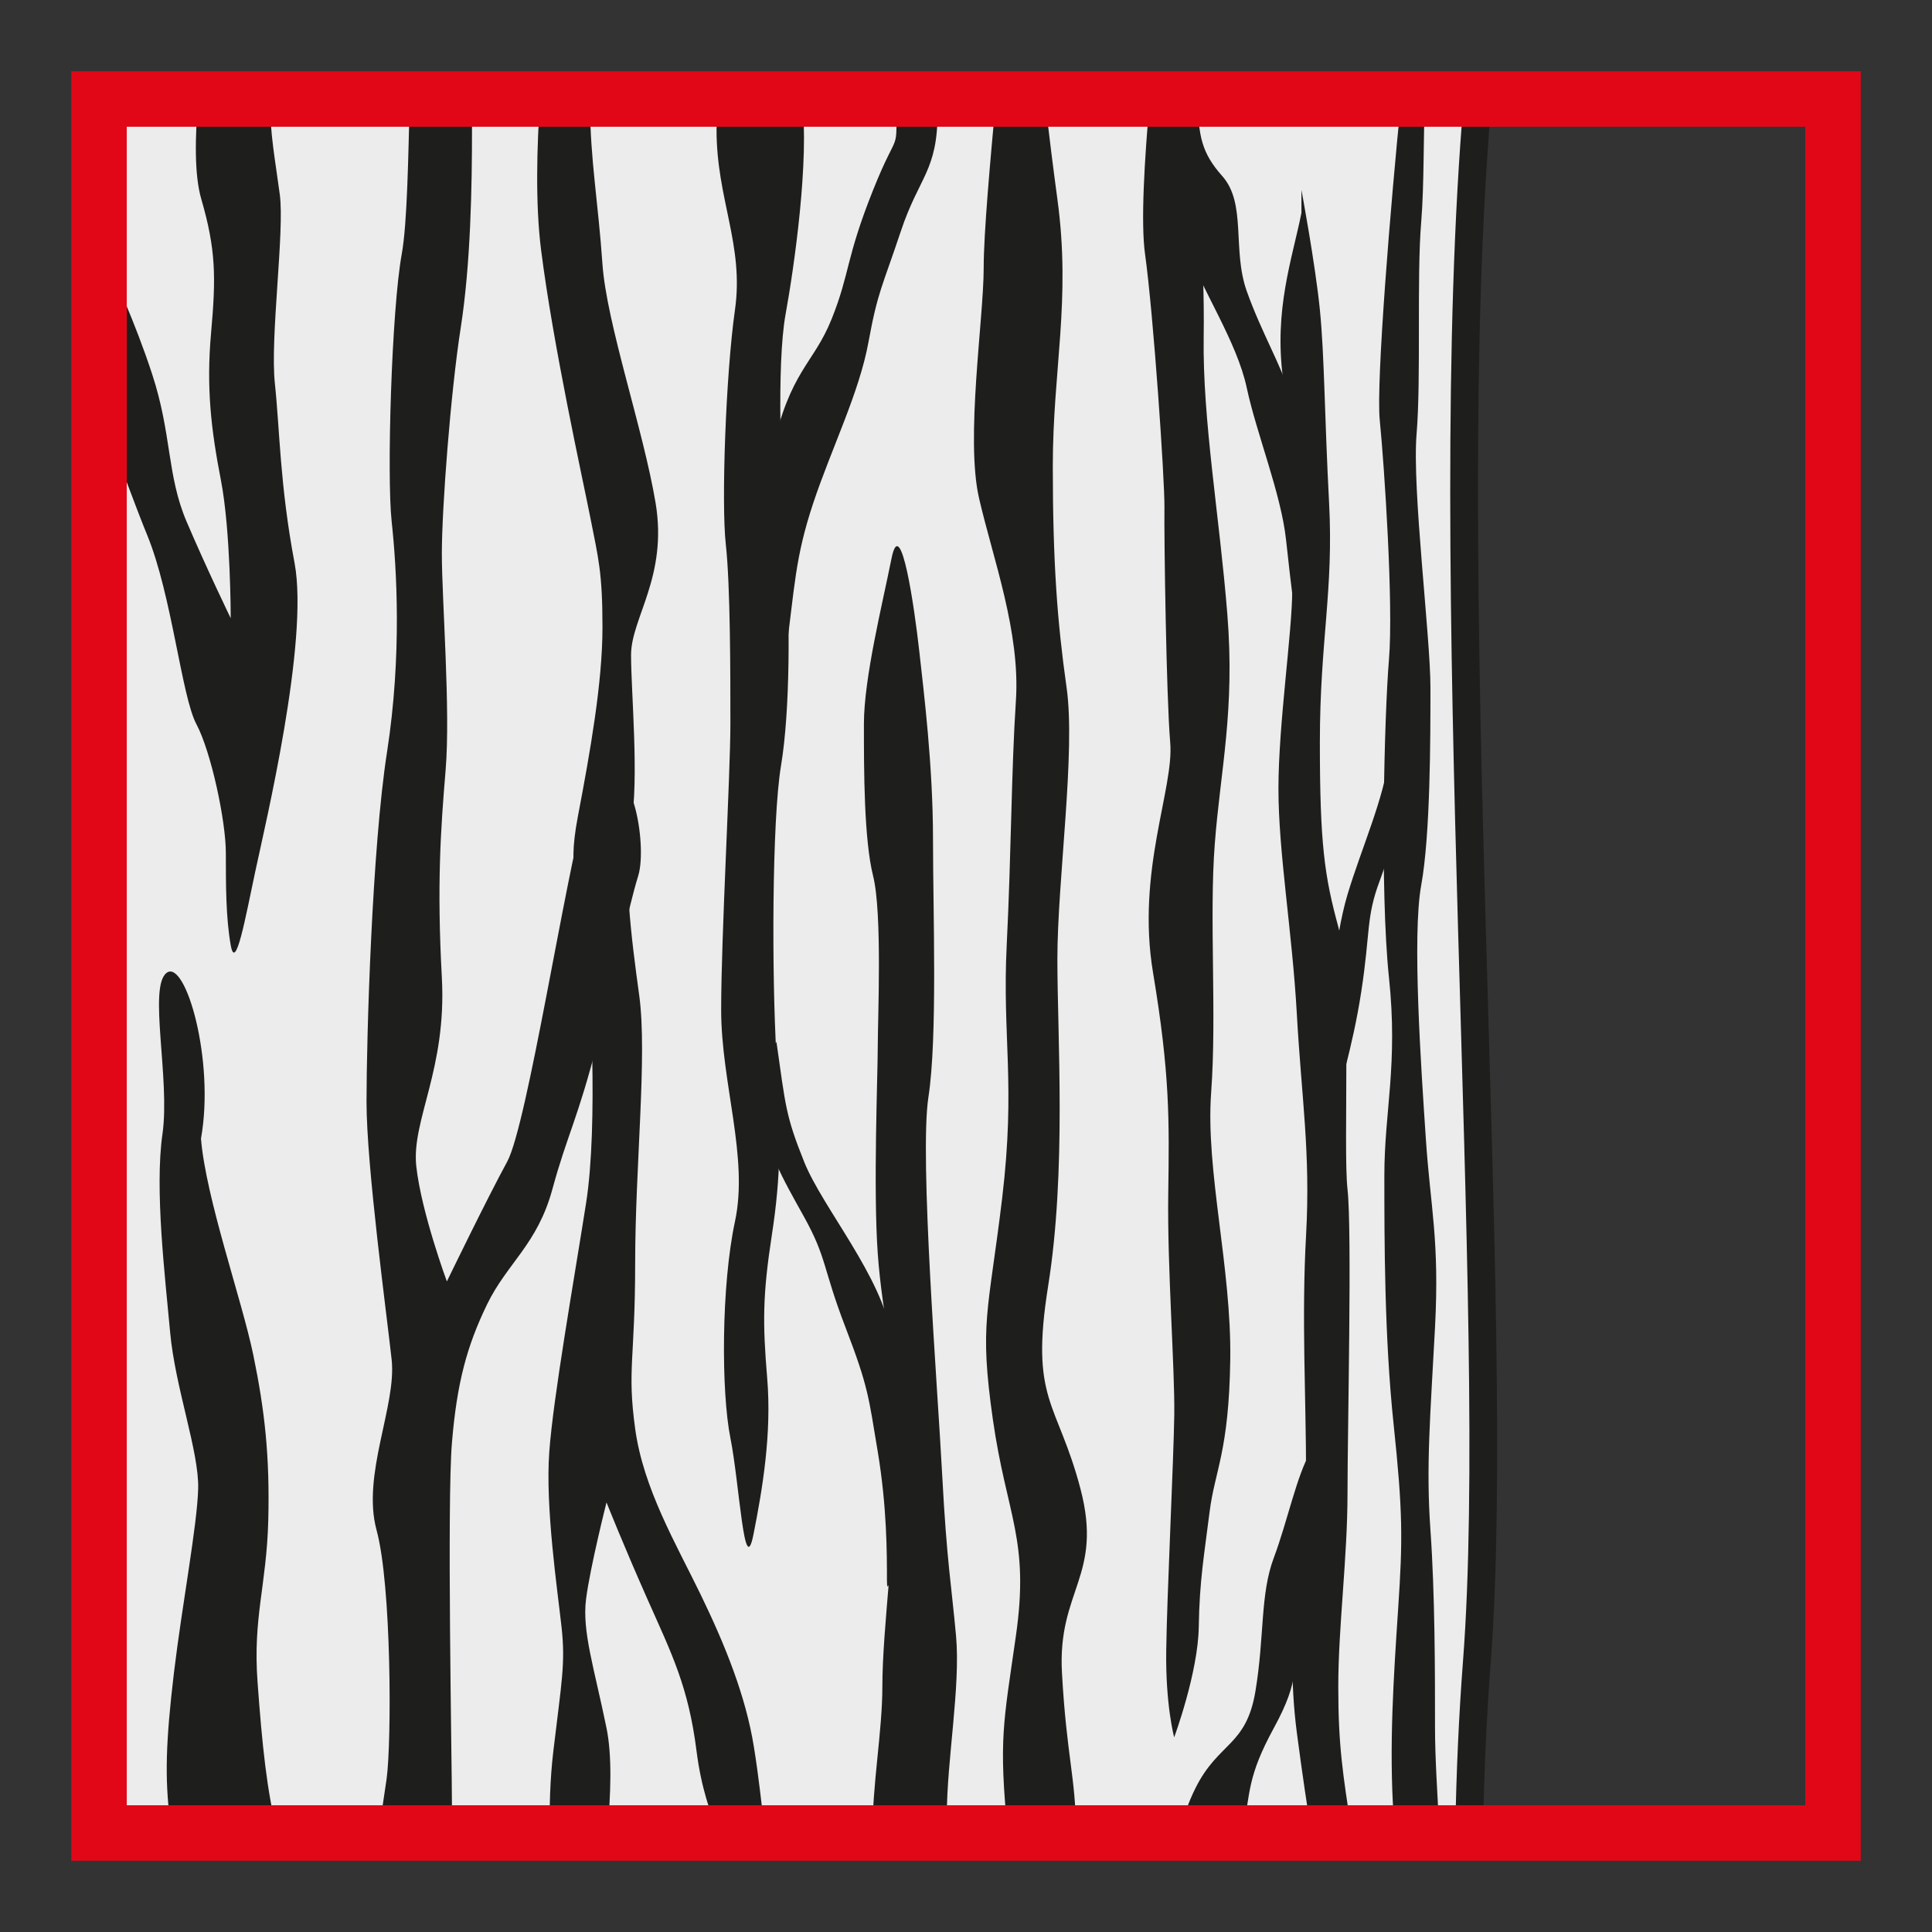
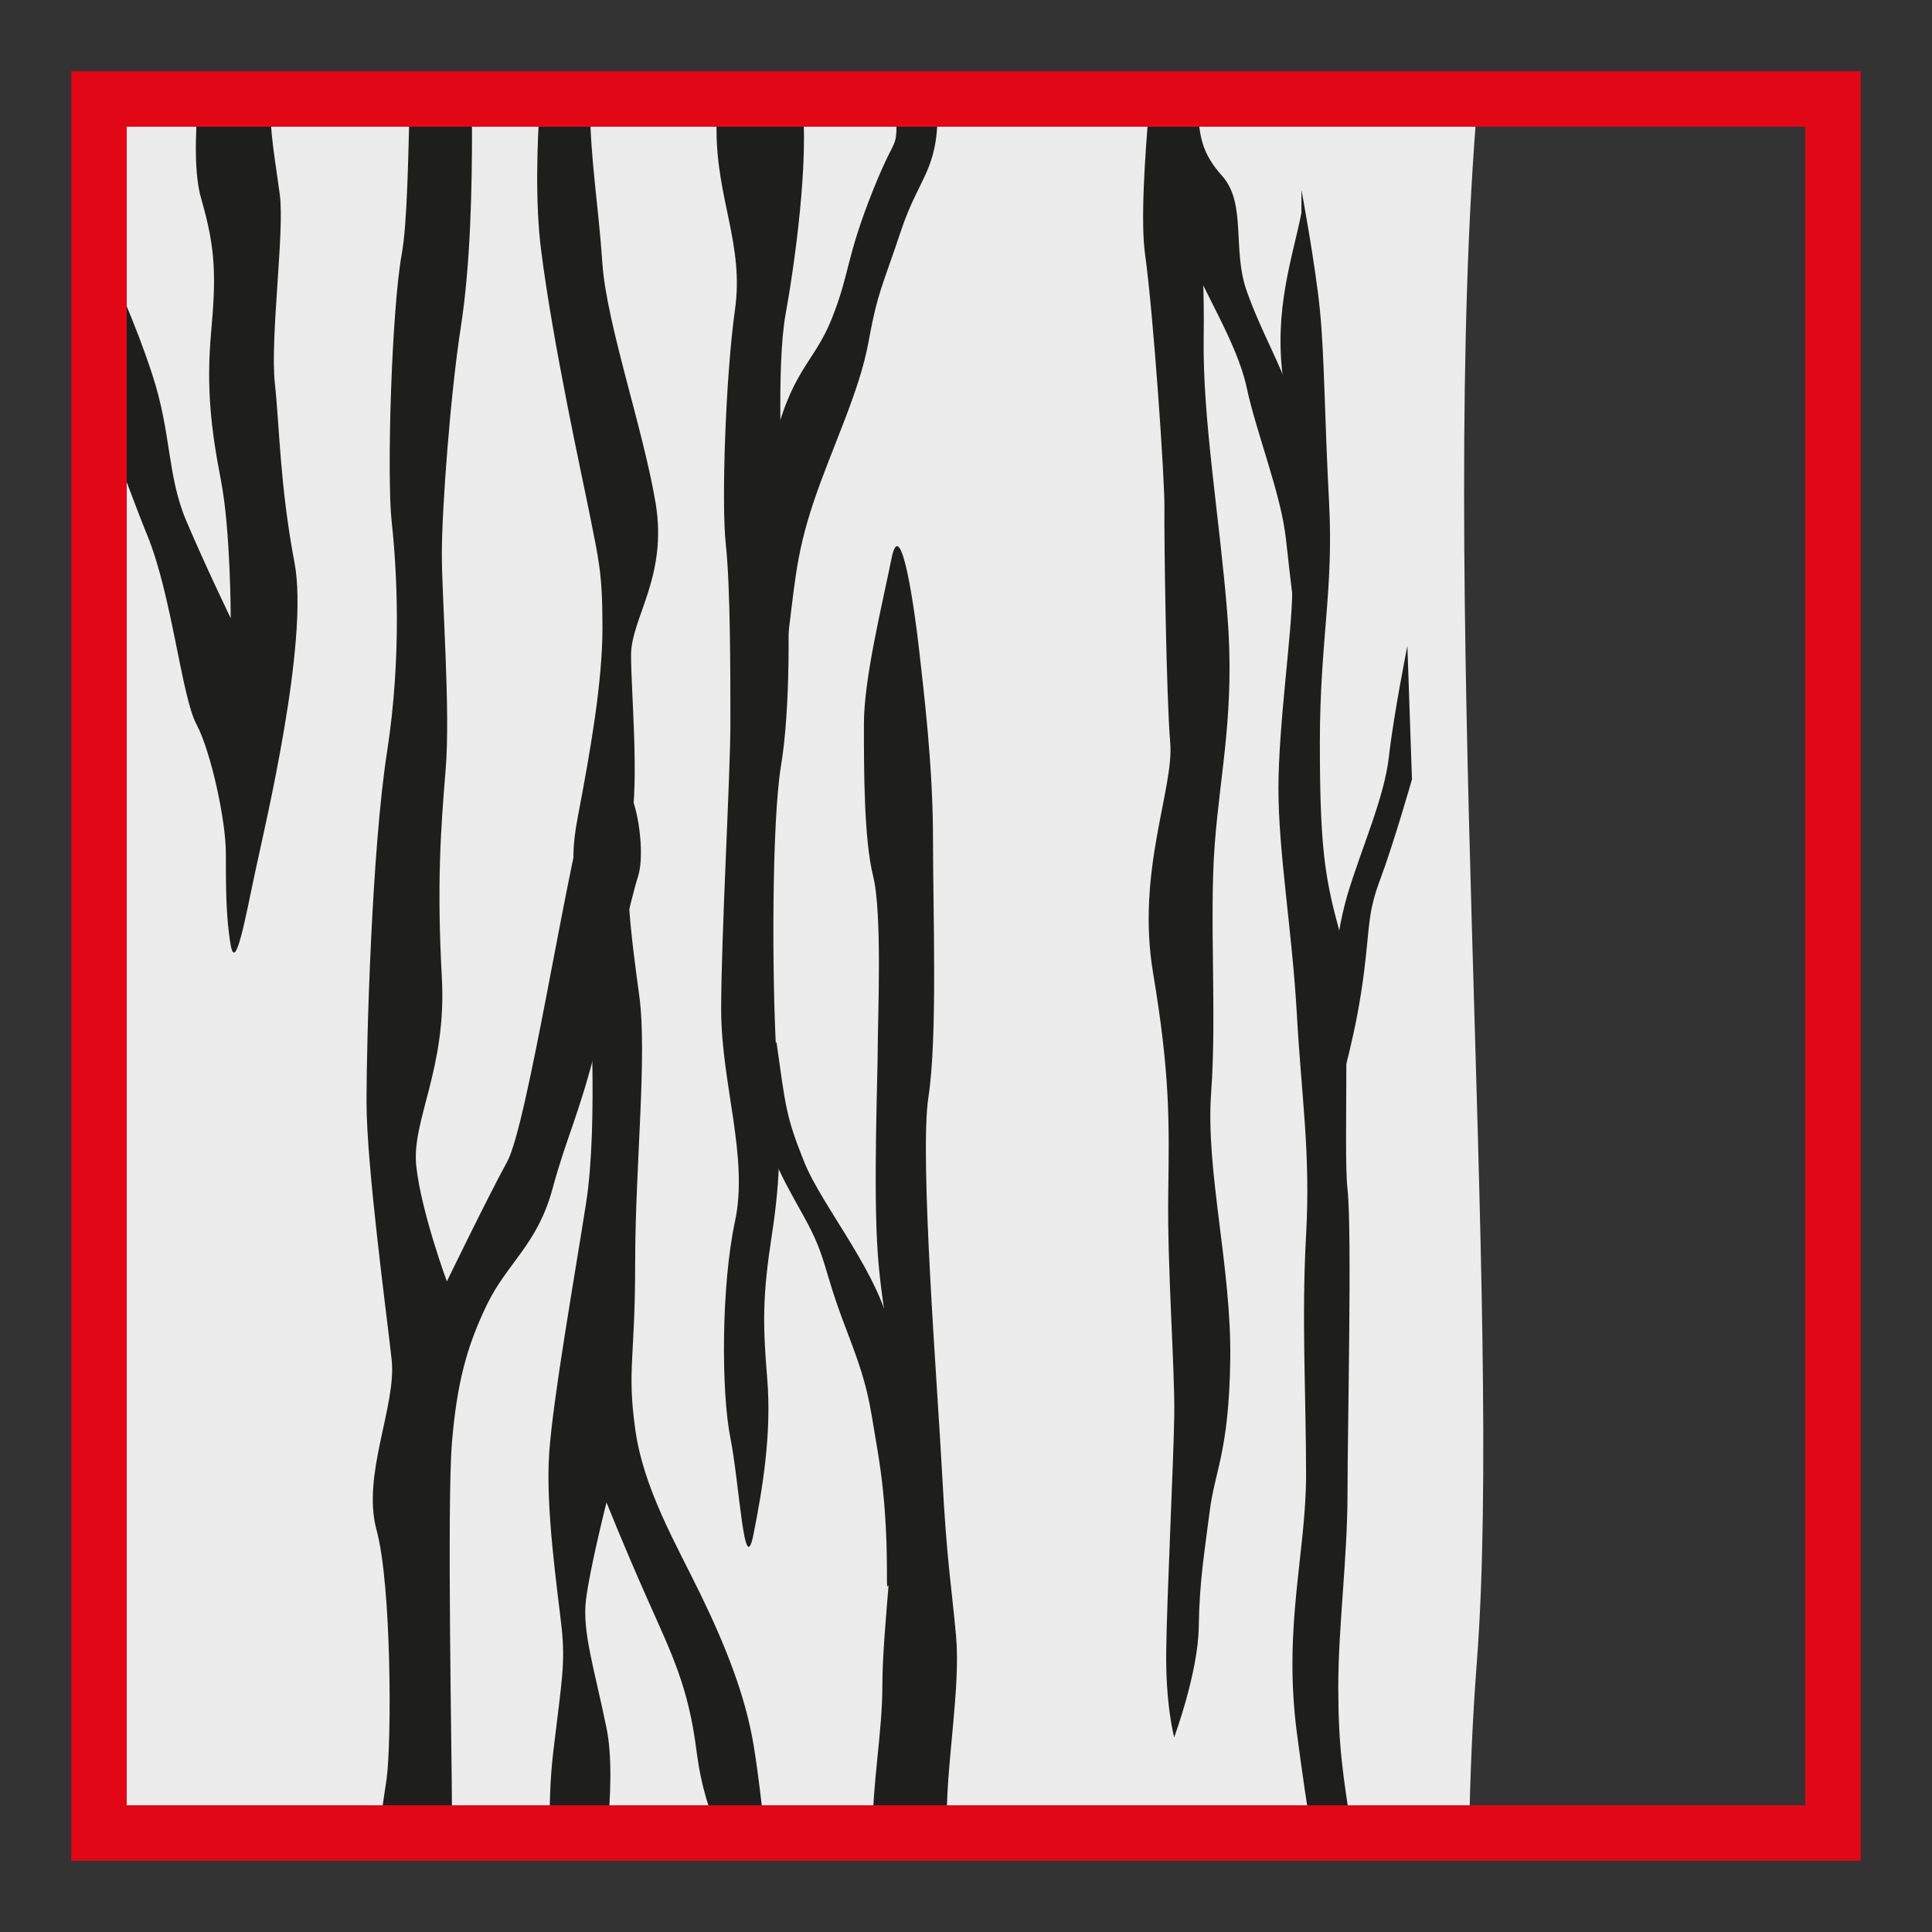
<svg xmlns="http://www.w3.org/2000/svg" version="1.1" id="Ebene_1" x="0px" y="0px" width="100px" height="100px" viewBox="0 0 100 100" enable-background="new 0 0 100 100" xml:space="preserve">
  <rect x="0" y="0" width="100" height="100" fill="#333333" stroke="none" />
  <g id="Ebene_1_1_">
</g>
  <g id="Außenrand">
    <rect fill="none" width="100" height="100" />
  </g>
  <g id="D0018a">
    <path fill-rule="evenodd" clip-rule="evenodd" fill="#ECECEC" d="M76.487,5.124c-2.112,24.474,1.325,63.052-0.045,80.887   c-0.21,2.74-0.349,5.724-0.4,8.865H5.124V5.124H76.487z" />
-     <path fill="none" stroke="#1E1E1C" stroke-width="1.436" stroke-miterlimit="2.613" d="M76.487,5.124   c-2.112,24.474,1.325,63.052-0.045,80.887c-0.21,2.74-0.349,5.724-0.4,8.865H5.124V5.124H76.487z" />
    <path fill-rule="evenodd" clip-rule="evenodd" fill="#1E1E1C" d="M5.124,21.074c0.985,2.691,1.977,5.363,2.499,6.634   c1.271,3.097,1.778,8.341,2.541,9.771c0.762,1.43,1.526,5.007,1.526,6.674c0,1.672,0,3.339,0.252,4.769s0.762-1.43,1.271-3.814   c0.507-2.385,2.795-11.918,2.033-15.97c-0.764-4.052-0.764-6.916-1.019-9.295c-0.252-2.385,0.51-7.871,0.255-9.776   c-0.25-1.885-0.502-3.072-0.507-4.942h-3.715c-0.168,1.984-0.205,3.933,0.159,5.18c0.762,2.622,0.762,4.052,0.507,6.917   c-0.255,2.859,0,5.001,0.507,7.624c0.509,2.622,0.509,7.153,0.509,7.153s-1.271-2.622-2.286-5.006   c-1.019-2.385-0.762-4.527-1.781-7.628c-0.891-2.721-1.984-5.076-2.751-6.743V21.074z" />
-     <path fill-rule="evenodd" clip-rule="evenodd" fill="#1E1E1C" d="M8.629,50.351c-0.972,0.717,0.188,5.482-0.22,8.346   c-0.411,2.859,0.136,7.386,0.396,10.25c0.257,2.859,1.504,6.194,1.452,8.104c-0.049,1.905-0.824,5.957-1.254,9.533   c-0.426,3.577-0.478,5.481-0.201,7.629c0.027,0.218,0.055,0.436,0.082,0.663h5.486c-0.557-2.093-0.807-4.626-1.039-7.812   c-0.247-3.34,0.465-5.007,0.554-8.346c0.086-3.335-0.183-5.72-0.774-8.584c-0.591-2.859-2.456-8.104-2.708-11.2   C11.13,54.883,9.602,49.639,8.629,50.351z" />
    <path fill-rule="evenodd" clip-rule="evenodd" fill="#1E1E1C" d="M21.208,5.124c-0.074,2.895-0.124,6.441-0.416,8.04   c-0.52,2.864-0.779,11.442-0.52,13.827s0.539,6.916-0.237,11.918c-0.782,5.006-1.064,14.782-1.064,18.117   c0,3.339,1.042,10.968,1.301,13.352c0.26,2.385-1.558,5.957-0.782,8.816c0.782,2.864,0.782,10.968,0.522,12.872   c-0.084,0.614-0.247,1.618-0.413,2.811h3.77c0.015-0.55,0.024-1.02,0.024-1.376c0-2.146-0.262-15.736,0-18.833   c0.257-3.098,0.777-5.007,1.818-7.154c1.041-2.142,2.6-3.097,3.379-5.956c0.779-2.859,1.301-3.577,2.34-7.629   c1.042-4.051,1.581-6.911,2.1-8.583c0.522-1.667-0.453-6.674-1.754-4.289c-1.298,2.384,0.067-2.859-0.975,0.717   c-1.039,3.572-3.01,16.444-4.049,18.354c-1.041,1.904-3.122,6.198-3.122,6.198s-1.321-3.576-1.583-5.961   c-0.257-2.385,1.583-5.007,1.323-9.775c-0.26-4.764-0.064-7.629,0.195-10.726c0.26-3.097-0.195-8.821-0.195-11.206   c0-2.379,0.455-8.341,0.975-11.68c0.522-3.334,0.586-7.386,0.586-10.25c0-0.534-0.01-1.073-0.025-1.603H21.208z" />
    <path fill-rule="evenodd" clip-rule="evenodd" fill="#1E1E1C" d="M27.956,5.124c-0.168,2.439-0.252,5.417,0.049,7.802   c0.636,5.007,2.117,11.68,2.543,13.828c0.423,2.147,0.636,2.859,0.636,5.719c0,2.864-0.636,6.437-1.271,9.775   c-0.636,3.334,0.21,3.334,0.423,5.961c0.213,2.622,0.636,10.008,0,14.06c-0.636,4.057-1.694,10.014-1.905,12.873   c-0.212,2.864,0.423,7.153,0.633,9.059c0.213,1.909,0,2.864-0.423,6.436c-0.176,1.489-0.208,2.938-0.181,4.24h2.973   c0.183-1.979,0.257-3.987-0.04-5.433c-0.633-3.097-1.271-5.001-1.059-6.673c0.213-1.668,1.059-5.007,1.059-5.007   s0.849,2.146,2.118,5.007c1.271,2.859,2.12,4.531,2.542,7.865c0.248,1.935,0.703,3.146,1.128,4.24h2.423   c-0.213-1.643-0.307-2.751-0.586-4.478c-0.423-2.622-1.481-5.244-2.753-7.866s-2.966-5.481-3.389-8.583   c-0.425-3.097,0-3.572,0-8.578c0-5.007,0.633-10.73,0.213-13.827c-0.426-3.097-0.849-6.437-0.426-8.821   c0.426-2.384,0-6.911,0-8.821c0-1.905,1.907-4.052,1.271-7.866c-0.636-3.814-2.543-9.296-2.753-12.393   c-0.213-3.102-0.636-5.481-0.636-8.108c0-0.133-0.005-0.272-0.005-0.411H27.956z" />
-     <path fill-rule="evenodd" clip-rule="evenodd" fill="#1E1E1C" d="M72.527,5.124c-0.547,5.408-1.307,14.673-1.111,16.623   c0.237,2.385,0.715,9.533,0.476,12.398c-0.238,2.859-0.476,11.917,0,16.444c0.477,4.531-0.238,6.916-0.238,10.25   c0,3.34,0,8.347,0.478,12.873c0.478,4.531,0.478,5.961,0.237,9.538c-0.237,3.571-0.477,7.148-0.237,10.726   c0.021,0.302,0.042,0.599,0.062,0.9h2.32c-0.119-1.989-0.238-4.003-0.238-5.433c0-2.859,0-6.911-0.237-10.25   c-0.237-3.335,0-5.956,0.237-10.488c0.238-4.526-0.237-6.193-0.475-9.771c-0.24-3.577-0.718-10.488-0.24-13.11   s0.478-7.628,0.478-10.25s-0.955-10.25-0.717-13.11c0.239-2.864,0-8.108,0.239-10.968c0.161-1.949,0.102-4.447,0.201-6.372H72.527z   " />
    <path fill-rule="evenodd" clip-rule="evenodd" fill="#1E1E1C" d="M67.362,11.021c-0.478,2.384-1.43,5.006-0.952,8.578   c0.475,3.577,0.475,8.821,0.475,10.968c0,2.147-0.713,6.911-0.713,10.25c0,3.334,0.713,7.391,0.953,11.68   c0.237,4.289,0.715,7.148,0.477,11.443c-0.239,4.289,0,8.341,0,12.393S66.41,84.2,67.125,89.687   c0.297,2.271,0.549,3.888,0.747,5.189h2.104c-0.473-3.062-0.707-4.492-0.707-7.574c0-3.102,0.478-6.674,0.478-10.013   c0-3.34,0.239-13.591,0-15.732c-0.24-2.147,0.239-10.968-0.478-13.59c-0.715-2.622-0.953-4.289-0.953-9.533   s0.716-7.866,0.478-12.397c-0.239-4.527-0.239-7.629-0.478-10.008c-0.239-2.385-0.954-6.199-0.954-6.199V11.021z" />
    <path fill-rule="evenodd" clip-rule="evenodd" fill="#1E1E1C" d="M68.794,52.974c0-0.476,0.238-4.29,0.953-6.674   c0.715-2.384,1.906-5.006,2.145-7.148c0.239-2.147,0.954-5.724,0.954-5.724l0.237,6.912c0,0-0.952,3.339-1.667,5.244   c-0.717,1.91-0.478,2.627-0.954,5.724c-0.476,3.098-1.192,5.007-1.43,6.674C68.794,59.646,68.794,53.453,68.794,52.974z" />
-     <path fill-rule="evenodd" clip-rule="evenodd" fill="#1E1E1C" d="M61.071,94.876c0.146-0.718,0.392-1.494,0.81-2.33   c1.189-2.385,2.622-2.147,3.1-5.007c0.475-2.859,0.237-5.007,0.952-6.911c0.715-1.909,1.192-4.294,1.907-5.486   s1.43,0.955,0.954,2.622c-0.478,1.672-0.954,2.864-1.43,5.724c-0.479,2.859,0,3.334-1.432,5.956   c-1.368,2.514-1.21,3.275-1.613,5.433H61.071z" />
    <path fill-rule="evenodd" clip-rule="evenodd" fill="#1E1E1C" d="M60.216,5.124c0.029,2.296,0.188,5.2,1.015,7.327   c1.014,2.622,2.795,5.244,3.302,7.628c0.51,2.384,1.778,5.481,2.033,7.866c0.255,2.385,0.51,4.29,0.51,4.29   s1.017-3.334,0.762-5.481c-0.255-2.147-0.51-4.532-1.017-6.199c-0.51-1.667-1.523-3.334-2.288-5.481   c-0.765-2.147,0-4.532-1.269-5.961c-1.064-1.197-1.239-2.063-1.267-3.988H60.216z" />
    <path fill-rule="evenodd" clip-rule="evenodd" fill="#1E1E1C" d="M59.514,5.124c-0.277,3.151-0.476,6.397-0.245,8.04   c0.433,3.102,1.021,11.68,1.002,13.115c-0.022,1.43,0.094,9.771,0.299,12.155c0.206,2.384-1.766,6.674-0.888,11.917   c0.876,5.245,0.841,7.628,0.786,11.443c-0.054,3.814,0.345,9.059,0.312,11.443c-0.035,2.384-0.376,9.295-0.416,12.154   c-0.045,2.865,0.411,4.532,0.411,4.532s1.239-3.34,1.273-5.724c0.034-2.38,0.294-3.814,0.562-5.957   c0.272-2.146,0.999-3.102,1.068-7.866c0.069-4.769-1.286-9.775-0.989-13.827s-0.106-9.058,0.188-12.872   c0.291-3.814,1.054-6.912,0.647-11.918c-0.4-5.006-1.283-10.013-1.222-14.302c0.064-4.294-0.366-7.628-0.321-10.73   c0.01-0.529,0.015-1.068,0.024-1.603H59.514z" />
-     <path fill-rule="evenodd" clip-rule="evenodd" fill="#1E1E1C" d="M51.549,5.124c-0.29,3.171-0.634,6.936-0.634,8.757   c0,2.622-0.954,8.821-0.237,11.917c0.713,3.102,2.145,6.917,1.904,10.488c-0.237,3.577-0.237,7.866-0.475,12.635   s0.475,7.154-0.237,13.11c-0.718,5.962-1.192,6.437-0.479,11.443c0.717,5.006,1.909,6.198,1.191,11.205   c-0.643,4.517-0.9,5.343-0.42,10.196h3.518c0-0.06,0.005-0.124,0.005-0.188c0-2.622-0.48-3.809-0.718-8.104   c-0.237-4.289,2.147-5.006,0.955-9.533c-1.192-4.531-2.622-4.531-1.67-10.487c0.952-5.962,0.478-12.873,0.478-16.925   c0-4.057,0.955-10.73,0.475-14.064c-0.475-3.339-0.712-6.437-0.712-11.443c0-5.007,0.952-8.583,0.237-13.828   c-0.223-1.632-0.445-3.453-0.648-5.18H51.549z" />
    <path fill-rule="evenodd" clip-rule="evenodd" fill="#1E1E1C" d="M46.146,28.9c-0.475,2.379-1.43,6.194-1.43,8.578   c0,2.385,0,5.961,0.477,7.866c0.479,1.91,0.24,7.391,0.24,8.82c0,1.431-0.24,7.392,0,10.726c0.238,3.34,0.953,5.486,0.953,10.014   c0,4.531-0.715,9.296-0.715,12.397c0,2.325-0.537,5.185-0.503,7.574h3.847c-0.005-0.272-0.008-0.569-0.008-0.9   c0-2.859,0.715-6.674,0.478-9.296s-0.478-3.814-0.718-8.346c-0.236-4.527-1.189-16.444-0.712-19.547   c0.476-3.097,0.237-9.533,0.237-13.347c0-3.814-0.477-7.628-0.715-9.775C47.338,31.522,46.626,26.516,46.146,28.9z" />
    <path fill-rule="evenodd" clip-rule="evenodd" fill="#1E1E1C" d="M37.137,5.124c-0.029,0.52-0.049,1.059-0.049,1.603   c0,3.577,1.43,5.961,0.955,9.301c-0.475,3.334-0.715,10.008-0.475,12.155c0.237,2.147,0.237,6.674,0.237,9.295   c0,2.622-0.478,10.968-0.478,14.782c0,3.814,1.43,7.629,0.715,10.963c-0.715,3.34-0.715,8.821-0.237,11.205   c0.475,2.385,0.712,7.392,1.192,5.007c0.475-2.385,0.952-5.244,0.712-8.108c-0.237-2.859-0.237-4.289,0.239-7.386   c0.479-3.103,0.479-5.244,0.24-9.301c-0.24-4.052-0.24-12.155,0.238-15.015c0.475-2.86,0.475-7.629,0.236-11.206   c-0.236-3.577-0.475-9.533,0-12.155c0.438-2.409,1.242-7.96,0.847-11.141H37.137z" />
    <path fill-rule="evenodd" clip-rule="evenodd" fill="#1E1E1C" d="M40.189,53.928c0.475,3.34,0.475,3.814,1.43,6.199   c0.953,2.385,4.053,5.956,4.527,9.059c0.479,3.097,0.955,4.764,0.717,7.386c-0.237,2.622-0.955,6.679-0.955,5.249   c0-1.435,0-3.814-0.475-6.679c-0.479-2.859-0.479-3.335-1.67-6.437c-1.191-3.097-0.952-3.571-2.145-5.719   c-1.191-2.147-1.909-3.34-2.146-5.481C39.234,55.357,40.189,53.928,40.189,53.928z" />
    <path fill-rule="evenodd" clip-rule="evenodd" fill="#1E1E1C" d="M40.664,33.902c0.479-3.572,0.479-5.001,1.43-7.866   c0.955-2.86,2.385-5.719,2.86-8.341c0.479-2.622,0.718-2.859,1.672-5.724c0.952-2.859,1.905-3.097,1.905-6.194   c0-0.228,0-0.44,0.004-0.653h-2.148c0.017,3.072,0.165,1.311-1.193,4.705c-1.43,3.577-1.191,4.289-2.145,6.674   c-0.955,2.384-2.146,2.622-3.1,6.911C38.998,27.708,40.664,33.902,40.664,33.902z" />
    <rect x="5.124" y="5.124" fill="none" stroke="#E20717" stroke-width="2.872" stroke-miterlimit="2.613" width="89.752" height="89.752" />
  </g>
</svg>